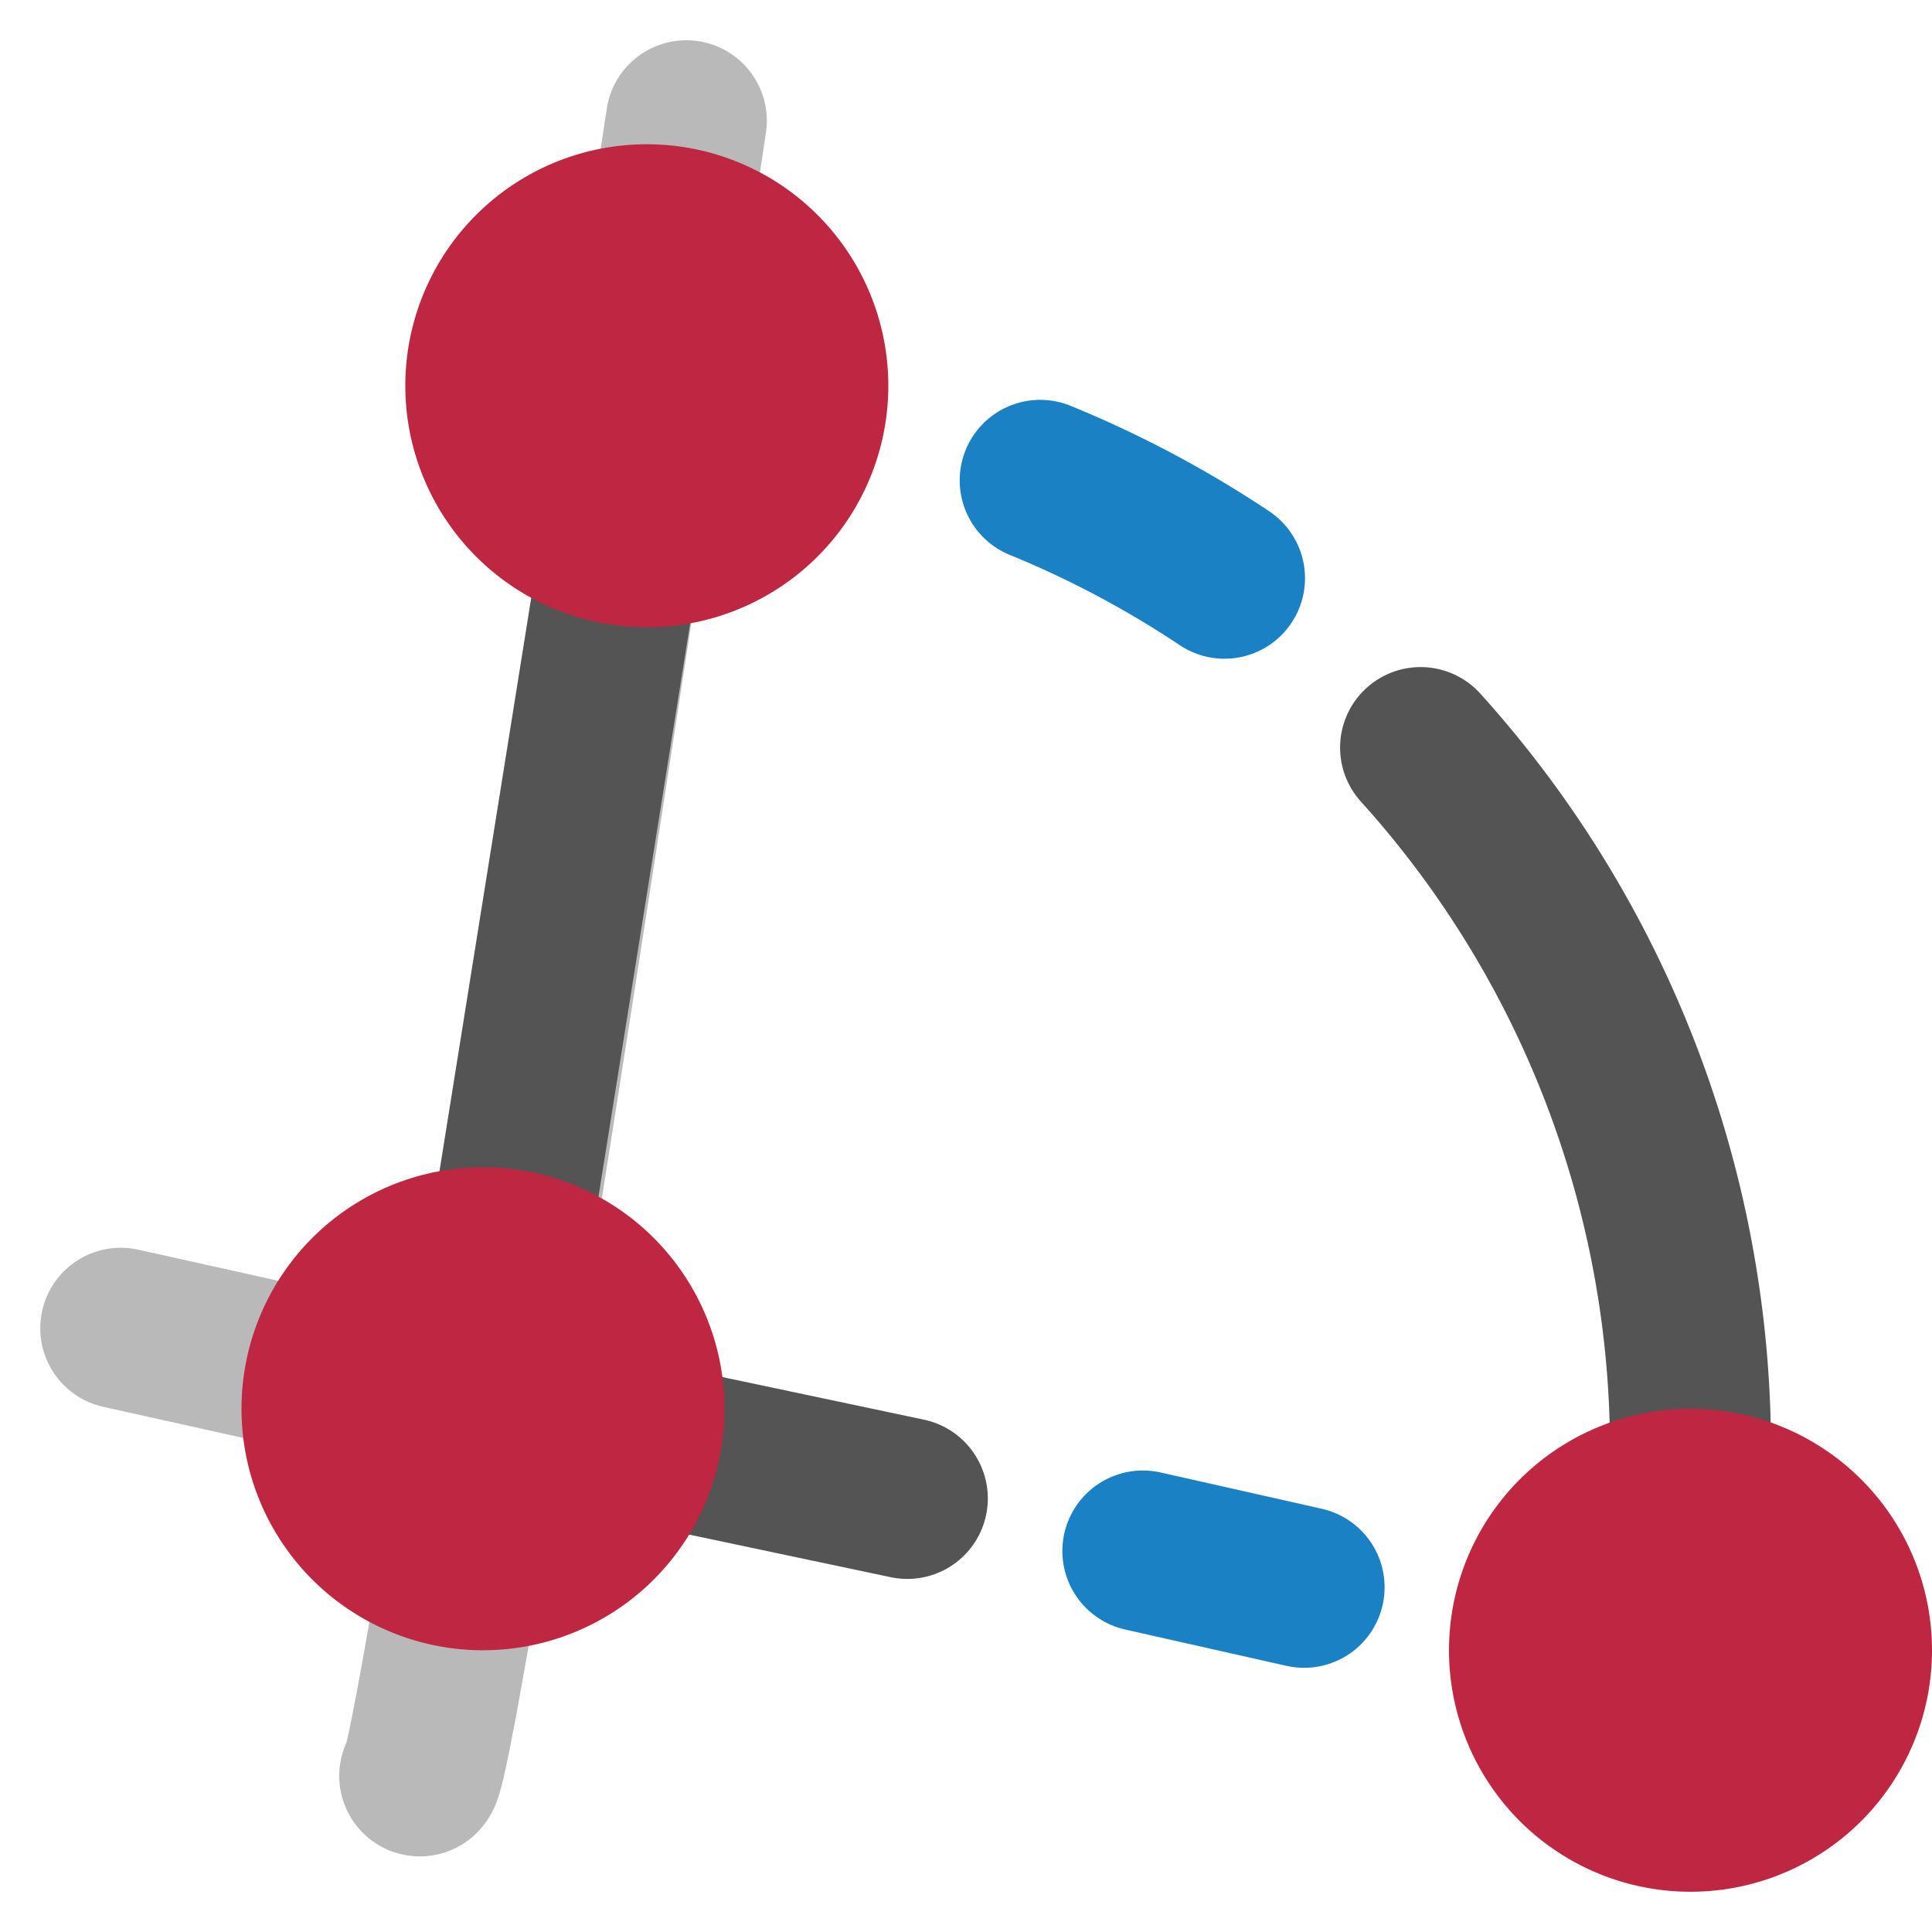
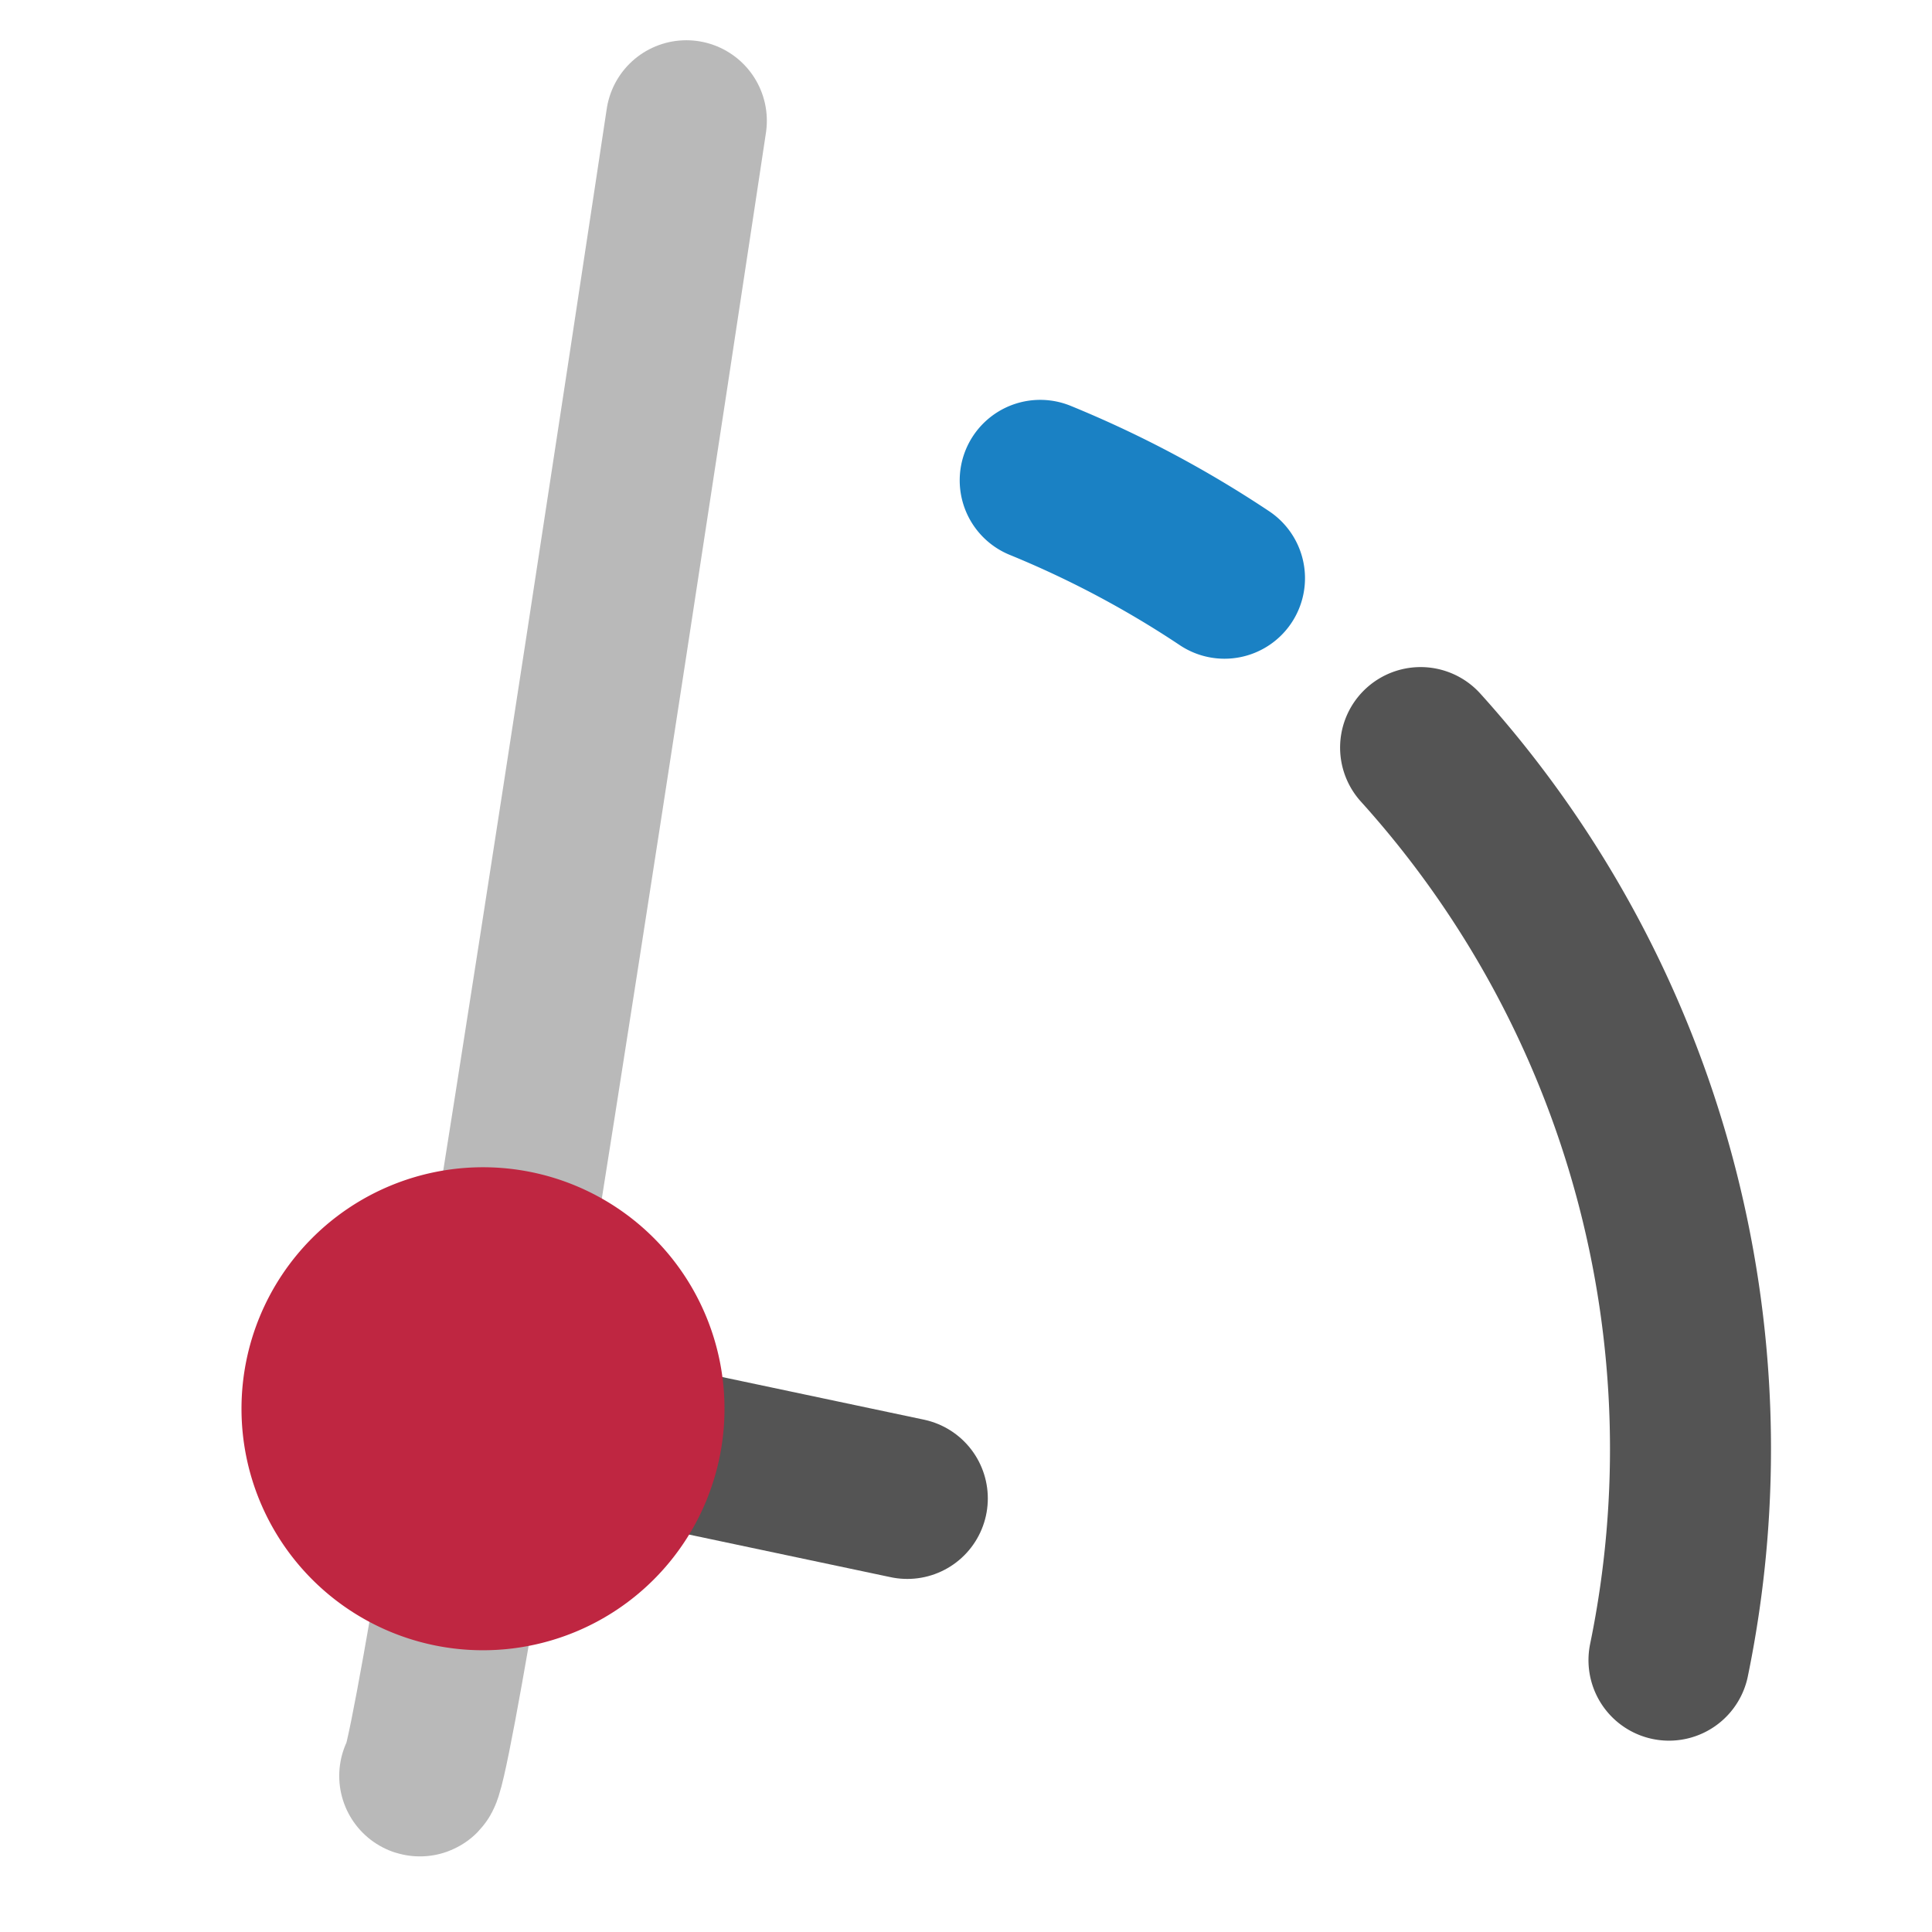
<svg xmlns="http://www.w3.org/2000/svg" xmlns:ns1="http://www.inkscape.org/namespaces/inkscape" xmlns:ns2="http://sodipodi.sourceforge.net/DTD/sodipodi-0.dtd" height="24" width="24" version="1.1" id="svg2" ns1:version="1.2.2 (732a01da63, 2022-12-09)" ns2:docname="heal_shapes.svg">
  <defs id="defs18" />
  <ns2:namedview pagecolor="#ffffff" bordercolor="#666666" borderopacity="1" objecttolerance="10" gridtolerance="10" guidetolerance="10" ns1:pageopacity="0" ns1:pageshadow="2" ns1:window-width="1920" ns1:window-height="1009" id="namedview16" showgrid="true" ns1:zoom="20.385138" ns1:cx="5.3960881" ns1:cy="15.305268" ns1:window-x="-8" ns1:window-y="-8" ns1:window-maximized="1" ns1:current-layer="svg2" ns1:document-rotation="0" ns1:showpageshadow="2" ns1:pagecheckerboard="0" ns1:deskcolor="#d1d1d1">
    <ns1:grid type="xygrid" id="grid2997" empspacing="2" visible="true" enabled="true" snapvisiblegridlinesonly="true" spacingx="0.5" spacingy="0.5" />
  </ns2:namedview>
-   <path style="fill:none;fill-opacity:1;stroke:#1a81c4;stroke-width:2;stroke-linecap:round;stroke-linejoin:miter;stroke-miterlimit:4;stroke-dasharray:none;stroke-opacity:1" d="m 14.197,19.267 2.003,0.451" id="path1016-7-9-9" ns1:connector-curvature="0" ns2:nodetypes="cc" />
  <path style="fill:none;fill-opacity:1;stroke:#b9b9b9;stroke-width:2;stroke-linecap:round;stroke-linejoin:miter;stroke-miterlimit:4;stroke-dasharray:none;stroke-opacity:1" d="m 8.526,1.5 c 0,0 -3.104,20.63 -3.312,20.561" id="path2999-3" ns1:connector-curvature="0" ns2:nodetypes="cc" />
-   <path style="fill:none;fill-opacity:1;stroke:#b9b9b9;stroke-width:2;stroke-linecap:round;stroke-linejoin:miter;stroke-miterlimit:4;stroke-dasharray:none;stroke-opacity:1" d="m 1.5,16.5 4.5,1" id="path2999-3-6" ns1:connector-curvature="0" ns2:nodetypes="cc" />
  <path style="fill:none;fill-opacity:1;stroke:#1a81c4;stroke-width:2;stroke-linecap:round;stroke-opacity:1;paint-order:normal;stop-color:#000000" id="path446-3-5" ns2:type="arc" ns2:cx="15.722403" ns2:cy="-11.866173" ns2:rx="12.999999" ns2:ry="12.999999" ns2:start="3.3015744" ns2:end="3.5012912" ns2:arc-type="arc" d="M 2.888,-13.937 A 13,13 0 0 1 3.554,-16.442" transform="rotate(103.08)" ns2:open="true" />
-   <path style="fill:#cc0000;fill-opacity:1;stroke:#545454;stroke-width:2;stroke-linecap:round;stroke-linejoin:miter;stroke-miterlimit:4;stroke-dasharray:none;stroke-opacity:1" d="M 8,5 6,17.5" id="path1016-7" ns1:connector-curvature="0" ns2:nodetypes="cc" />
  <path style="fill:#cc0000;fill-opacity:1;stroke:#545454;stroke-width:2;stroke-linecap:round;stroke-linejoin:miter;stroke-miterlimit:4;stroke-dasharray:none;stroke-opacity:1" d="m 6,17.5 5.271,1.114" id="path1016-7-9" ns1:connector-curvature="0" ns2:nodetypes="cc" />
  <path style="fill:none;stroke:#545454;stroke-width:2;stroke-linecap:round;stroke-opacity:1;stop-color:#000000" id="path446-3" ns2:type="arc" ns2:cx="15.722403" ns2:cy="-11.866173" ns2:rx="12.999999" ns2:ry="12.999999" ns2:start="3.7495252" ns2:end="4.6872122" ns2:open="true" ns2:arc-type="arc" d="m 5.052,-19.291 a 13,13 0 0 1 10.344,-5.571" transform="rotate(103.08)" />
-   <path class="cls-4" d="m 24,20.5 a 3,3 0 1 1 -3,-3 3,3 0 0 1 3,3 z" id="path27965" style="fill:#bf2641" />
-   <path class="cls-4" d="m 11.035,4.792 a 3,3 0 1 1 -3,-3 3,3 0 0 1 3,3 z" id="path27965-1" style="fill:#bf2641" />
  <path class="cls-4" d="m 9,17.5 a 3,3 0 1 1 -3,-3 3,3 0 0 1 3,3 z" id="path27965-6" style="fill:#bf2641" />
</svg>